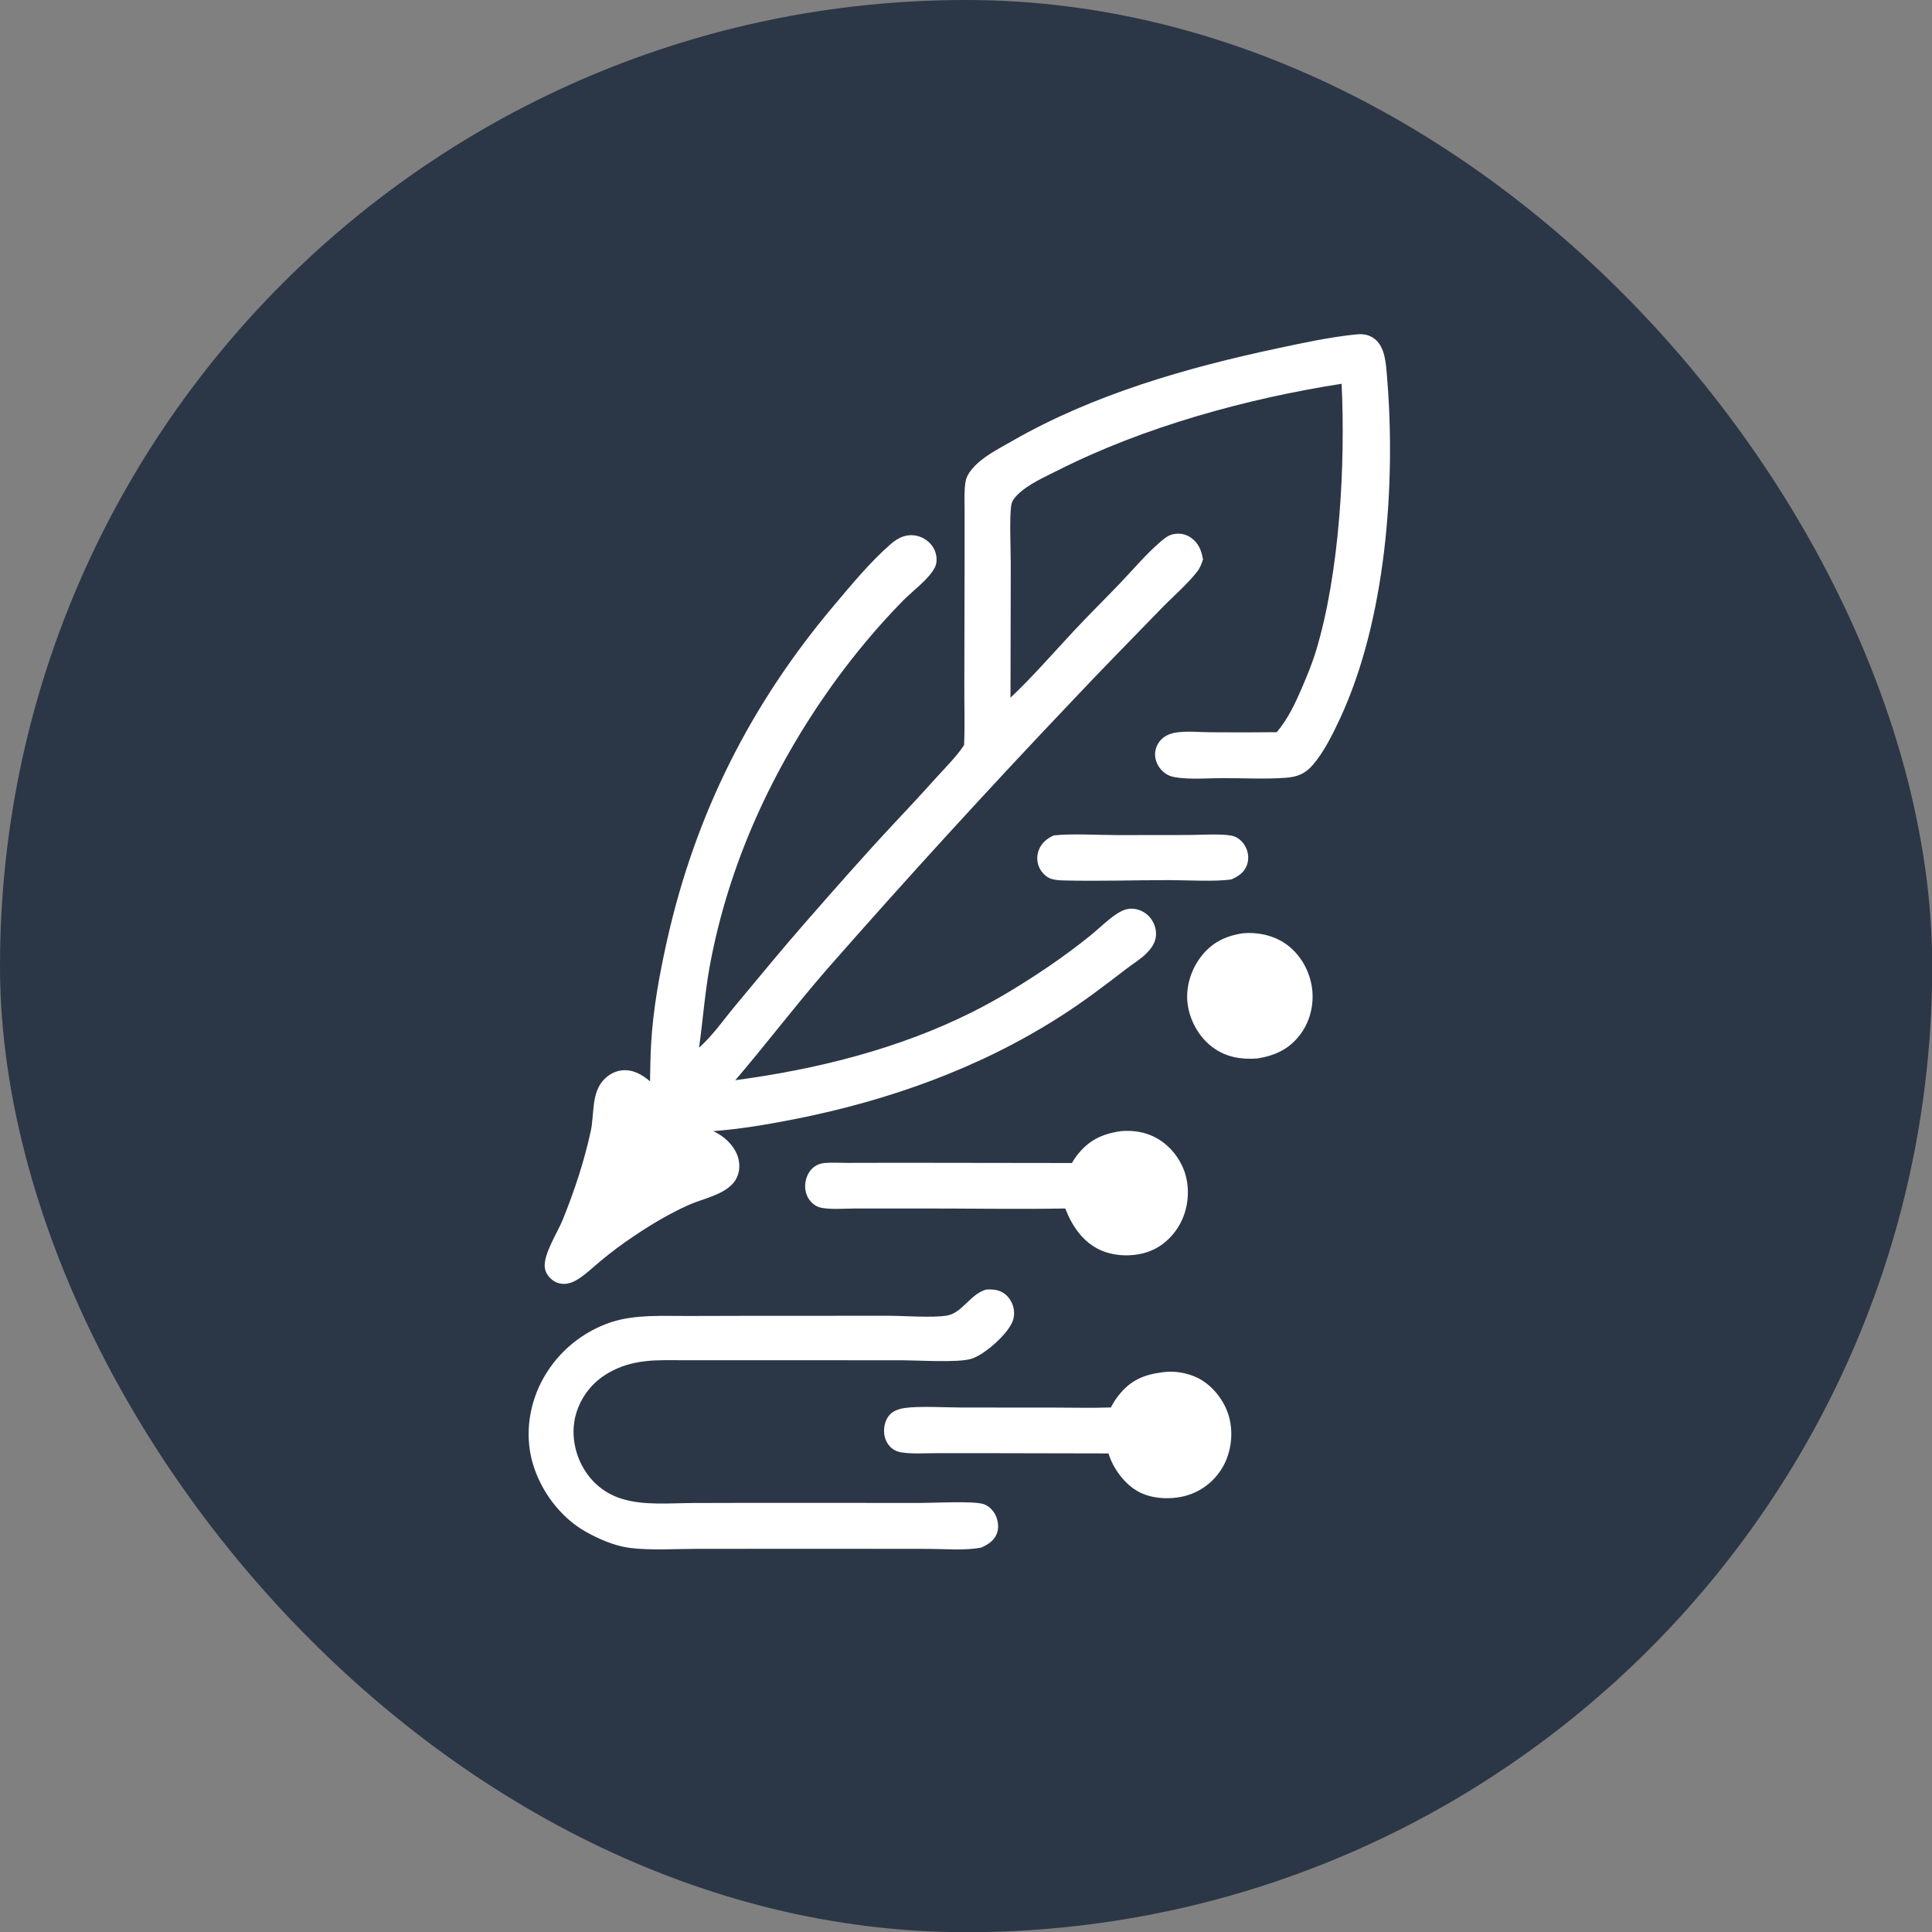
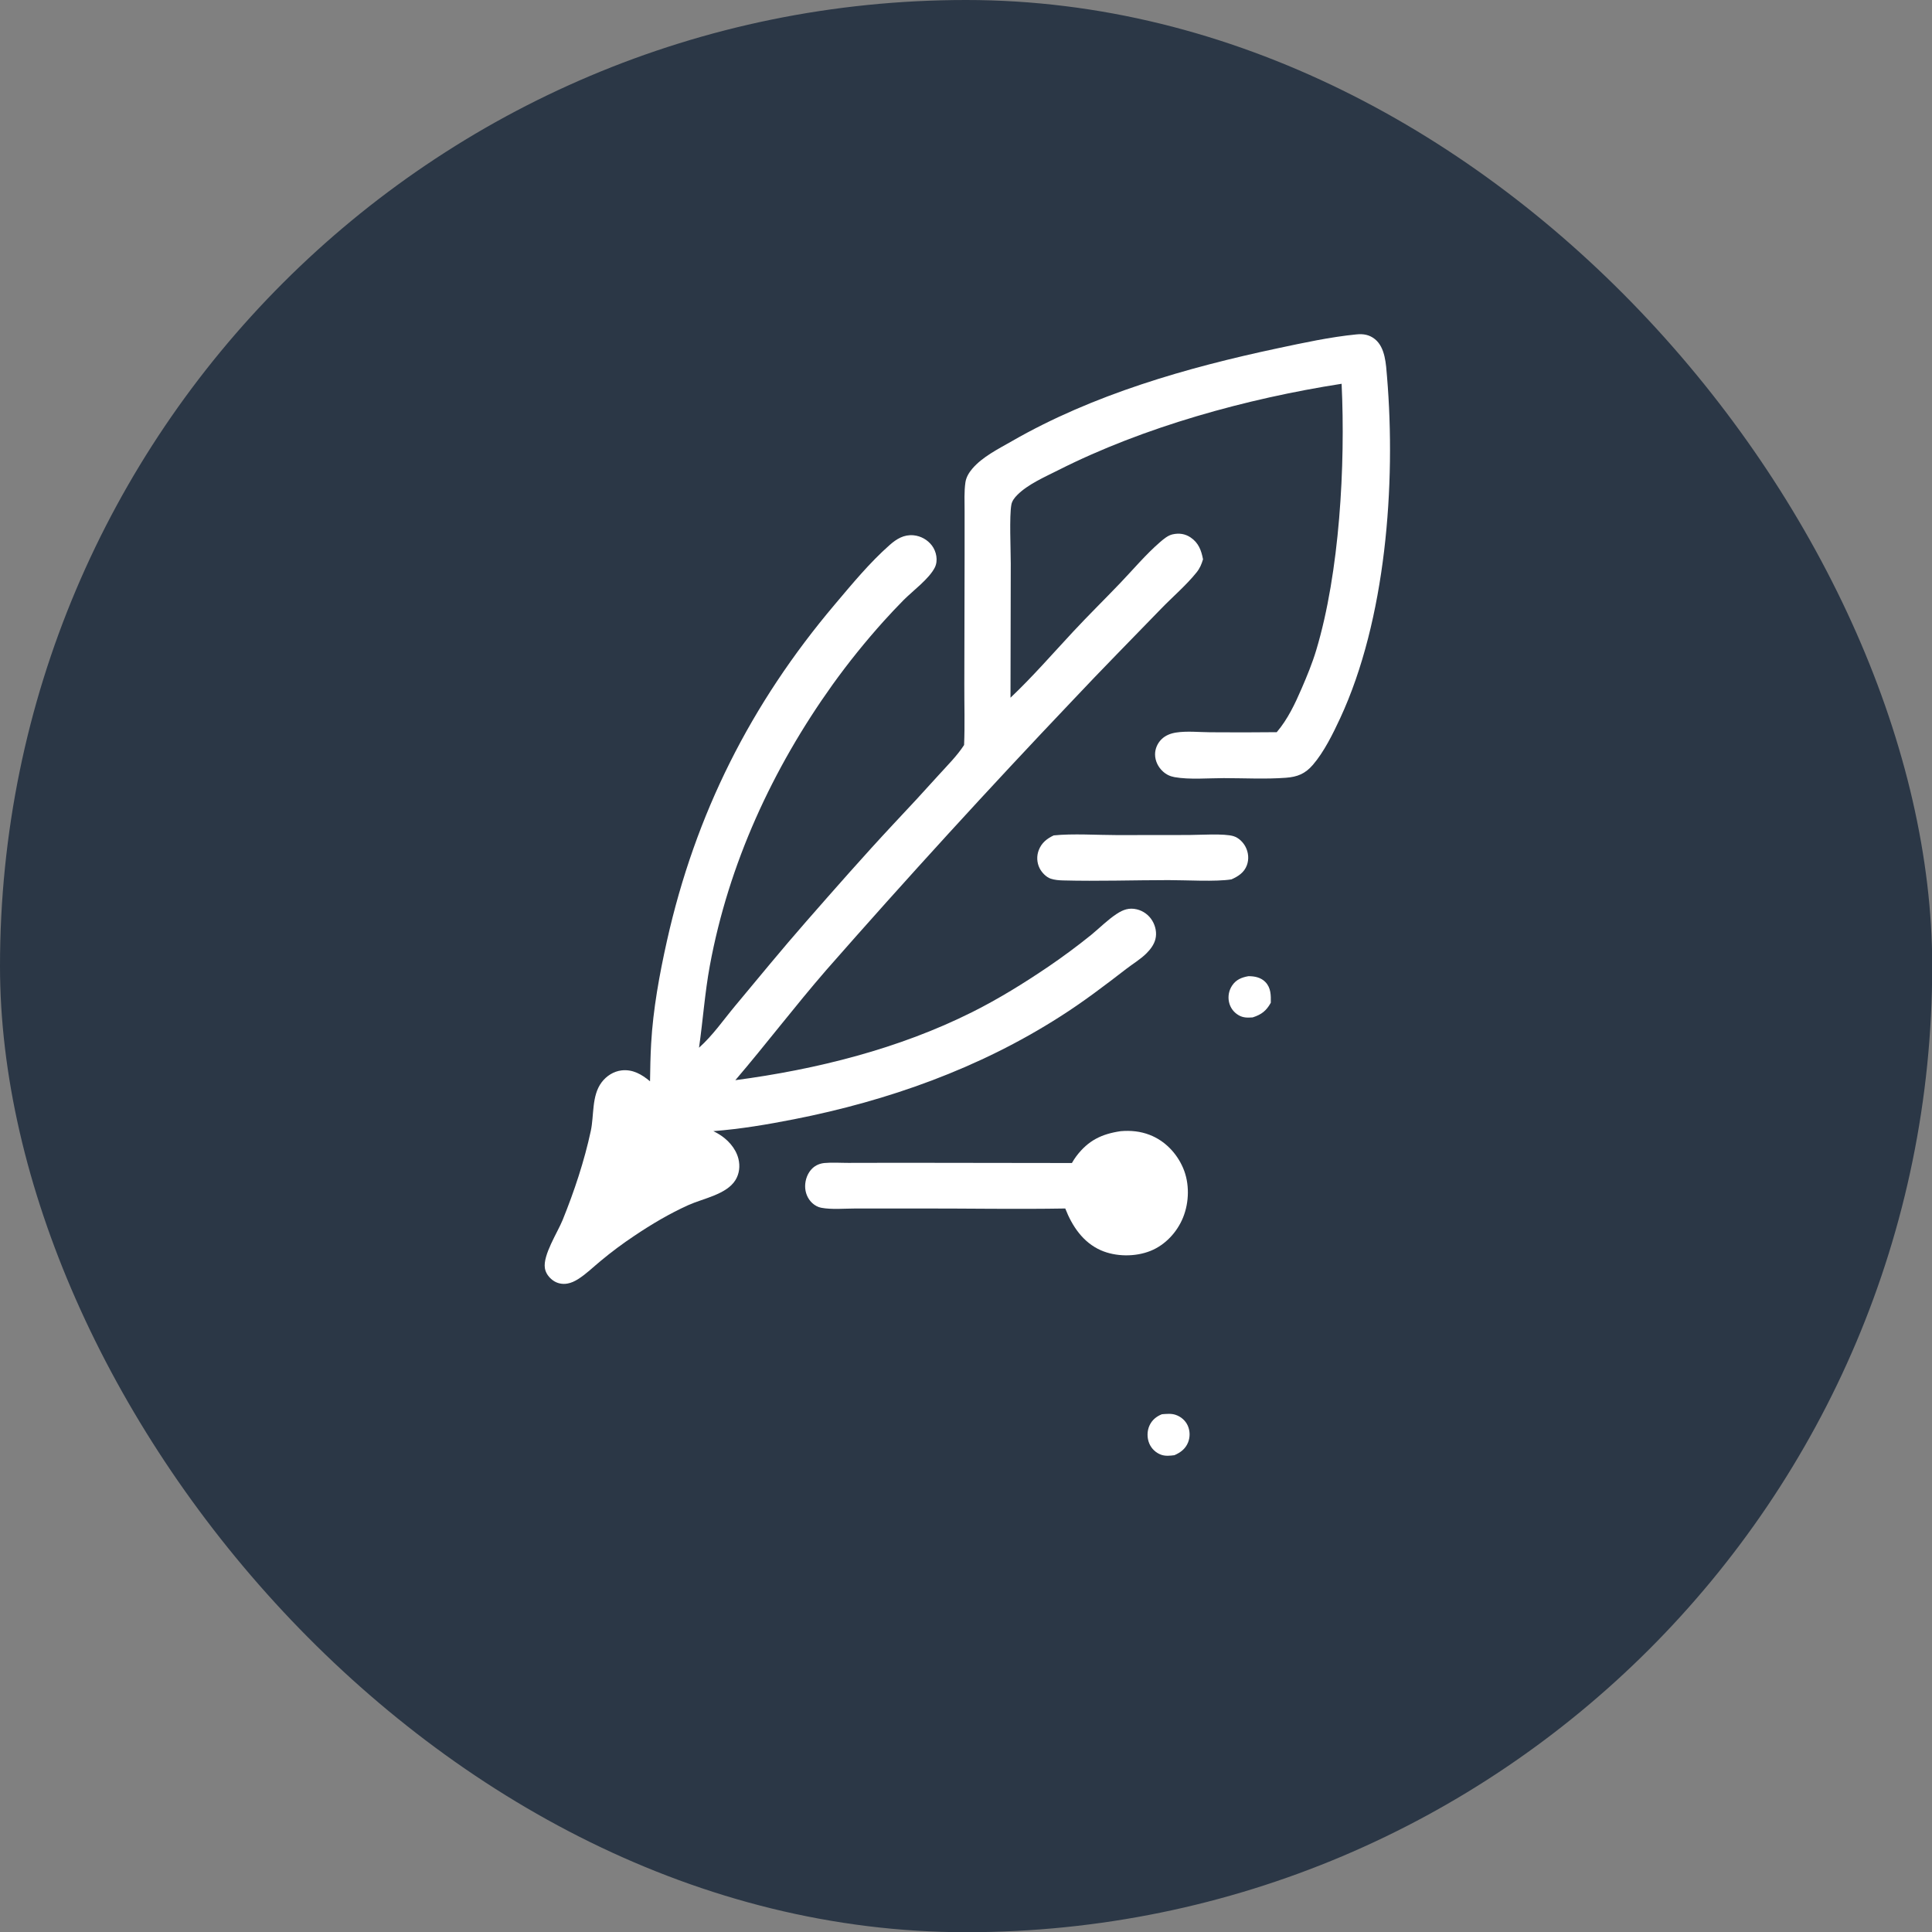
<svg xmlns="http://www.w3.org/2000/svg" version="1.1" width="1000" height="1000">
  <rect width="100%" height="100%" fill="#808080" stroke="none" />
  <style>
    #light-icon {
      display: inline;
    }
    #dark-icon {
      display: none;
    }

    @media (prefers-color-scheme: dark) {
      #light-icon {
        display: none;
      }
      #dark-icon {
        display: inline;
      }
    }
  </style>
  <g id="light-icon">
    <svg version="1.1" width="1000" height="1000">
      <g>
        <g transform="matrix(3.145,0,0,3.145,-5.684341886080802e-14,-5.684341886080802e-14)">
          <svg version="1.1" width="318px" height="318px">
            <svg width="318px" height="318px" viewBox="0 0 318 318" version="1.1">
              <title>Dark=Filled</title>
              <desc>Created with Sketch.</desc>
              <g id="Page-1" stroke="none" stroke-width="1" fill="none" fill-rule="evenodd">
                <g id="Dark=Filled" fill-rule="nonzero">
                  <rect id="Rectangle" fill="#2B3746" x="0" y="0" width="318" height="318" rx="159" />
                  <path d="M173.416,137.49 C176.463,137.164 180.662,137.435 183.837,137.437 L195.646,137.423 C197.374,137.421 201.525,137.137 203.038,137.623 C203.881,137.894 204.593,138.607 204.994,139.38 C205.474,140.308 205.573,141.42 205.207,142.404 C204.763,143.6 203.787,144.234 202.67,144.726 C200.092,145.143 195.184,144.844 192.306,144.847 C186.525,144.851 180.705,145.049 174.928,144.898 C174.267,144.881 173.564,144.822 172.934,144.615 C172.177,144.368 171.444,143.583 171.094,142.888 C171.037,142.773 170.986,142.655 170.941,142.535 C170.896,142.415 170.858,142.293 170.826,142.168 C170.793,142.044 170.768,141.918 170.749,141.791 C170.73,141.664 170.717,141.537 170.712,141.409 C170.706,141.28 170.707,141.152 170.715,141.024 C170.722,140.896 170.737,140.769 170.758,140.642 C170.779,140.515 170.806,140.39 170.84,140.266 C170.875,140.142 170.915,140.021 170.962,139.901 C171.424,138.71 172.295,138.021 173.416,137.49 Z" id="Path" fill="#FFFFFF" />
-                   <path d="M204.598,153.589 C207.003,153.383 209.62,153.946 211.611,155.345 C213.898,156.951 215.406,159.522 215.877,162.258 C216.343,164.959 215.713,167.897 214.092,170.12 C212.265,172.626 209.891,173.737 206.897,174.204 C204.23,174.393 201.799,173.995 199.598,172.38 C197.401,170.769 195.884,168.098 195.483,165.416 C195.074,162.689 195.908,159.797 197.544,157.596 C199.36,155.155 201.632,154.031 204.598,153.589 Z" id="Path" fill="#FFFFFF" />
                  <path d="M205.449,160.661 C206.471,160.647 207.526,160.864 208.26,161.627 C209.179,162.583 209.166,163.795 209.148,165.027 C208.402,166.366 207.619,166.973 206.162,167.442 C205.321,167.504 204.594,167.519 203.843,167.078 C203.027,166.599 202.47,165.841 202.268,164.915 C202.242,164.799 202.223,164.682 202.209,164.565 C202.196,164.447 202.189,164.329 202.187,164.21 C202.185,164.092 202.19,163.973 202.2,163.855 C202.21,163.737 202.226,163.62 202.248,163.503 C202.271,163.387 202.299,163.271 202.332,163.158 C202.366,163.044 202.405,162.932 202.45,162.823 C202.495,162.713 202.545,162.606 202.601,162.501 C202.656,162.396 202.717,162.295 202.783,162.196 C203.442,161.22 204.333,160.864 205.449,160.661 Z" id="Path" fill="#FFFFFF" />
-                   <path d="M191.453,225.827 C193.267,225.571 195.431,225.948 197.072,226.754 C199.409,227.9 201.289,230.214 202.114,232.665 C203.005,235.315 202.758,238.454 201.501,240.946 C201.426,241.096 201.347,241.244 201.264,241.39 C201.182,241.536 201.096,241.68 201.006,241.822 C200.916,241.963 200.823,242.103 200.727,242.24 C200.63,242.377 200.53,242.512 200.427,242.644 C200.324,242.776 200.218,242.905 200.108,243.032 C199.998,243.159 199.886,243.283 199.77,243.405 C199.654,243.526 199.535,243.644 199.413,243.759 C199.292,243.875 199.167,243.987 199.04,244.096 C198.913,244.206 198.783,244.312 198.65,244.414 C198.518,244.517 198.383,244.616 198.245,244.712 C198.108,244.808 197.968,244.901 197.826,244.99 C197.684,245.079 197.54,245.165 197.394,245.247 C197.247,245.329 197.099,245.407 196.949,245.482 C196.799,245.556 196.647,245.627 196.493,245.694 C196.339,245.761 196.184,245.824 196.027,245.884 C195.871,245.943 195.712,245.998 195.553,246.05 C193.033,246.852 189.741,246.778 187.385,245.51 C185.089,244.275 183.182,241.667 182.432,239.202 L164.006,239.164 L153.972,239.164 C152.163,239.162 150.232,239.308 148.444,239.047 C147.837,238.959 147.279,238.757 146.795,238.372 C146.046,237.775 145.602,236.831 145.511,235.888 C145.414,234.883 145.694,233.664 146.375,232.893 C146.996,232.188 147.956,231.869 148.859,231.733 C151.239,231.374 155.722,231.647 158.288,231.648 L173.687,231.66 C176.731,231.665 179.787,231.743 182.829,231.637 C183.155,230.958 183.599,230.294 184.06,229.699 C186.048,227.133 188.313,226.207 191.453,225.827 Z" id="Path" fill="#FFFFFF" />
                  <path d="M191.228,232.753 C191.983,232.697 192.751,232.605 193.483,232.853 C194.362,233.149 195.111,233.792 195.486,234.645 C195.532,234.753 195.574,234.863 195.609,234.975 C195.645,235.087 195.675,235.2 195.7,235.315 C195.725,235.429 195.744,235.545 195.757,235.662 C195.77,235.779 195.778,235.895 195.78,236.013 C195.782,236.13 195.778,236.248 195.768,236.365 C195.759,236.482 195.743,236.598 195.722,236.713 C195.701,236.829 195.675,236.943 195.643,237.056 C195.611,237.169 195.573,237.28 195.53,237.389 C195.112,238.442 194.288,239.059 193.282,239.493 C192.548,239.588 191.811,239.671 191.099,239.419 C190.99,239.379 190.884,239.334 190.779,239.284 C190.675,239.234 190.574,239.178 190.475,239.117 C190.377,239.056 190.282,238.991 190.19,238.92 C190.098,238.849 190.01,238.774 189.927,238.694 C189.843,238.614 189.763,238.53 189.687,238.442 C189.612,238.354 189.542,238.263 189.476,238.168 C189.41,238.072 189.349,237.974 189.293,237.872 C189.238,237.771 189.188,237.667 189.143,237.56 C188.754,236.622 188.763,235.492 189.199,234.571 C189.615,233.689 190.333,233.103 191.228,232.753 Z" id="Path" fill="#FFFFFF" />
                  <path d="M184.439,186.167 C186.076,186.027 187.667,186.178 189.21,186.775 C191.712,187.743 193.658,189.776 194.711,192.224 C195.795,194.747 195.731,197.85 194.703,200.381 C193.727,202.784 191.787,204.886 189.363,205.864 C186.864,206.873 183.636,206.853 181.167,205.764 C178.237,204.471 176.443,201.783 175.319,198.891 C167.412,199.028 159.48,198.883 151.571,198.89 L140.767,198.893 C138.973,198.894 136.899,199.098 135.148,198.77 C134.613,198.67 134.094,198.377 133.695,198.012 C132.912,197.298 132.499,196.259 132.507,195.206 C132.515,194.148 132.924,193.022 133.699,192.285 C134.25,191.761 134.948,191.475 135.701,191.405 C136.975,191.286 138.336,191.39 139.622,191.386 L148.185,191.369 L176.411,191.407 C176.638,191.017 176.875,190.638 177.147,190.278 C179.087,187.708 181.295,186.626 184.439,186.167 Z" id="Path" fill="#FFFFFF" />
                  <path d="M184.664,192.941 C185.375,192.914 185.985,192.943 186.65,193.224 C186.758,193.269 186.863,193.319 186.966,193.374 C187.069,193.429 187.169,193.49 187.266,193.555 C187.363,193.62 187.457,193.691 187.547,193.765 C187.636,193.84 187.722,193.919 187.804,194.003 C187.886,194.086 187.964,194.174 188.037,194.265 C188.11,194.356 188.179,194.451 188.242,194.549 C188.306,194.647 188.364,194.748 188.417,194.852 C188.471,194.956 188.519,195.063 188.562,195.172 C188.602,195.28 188.638,195.39 188.667,195.502 C188.697,195.614 188.72,195.728 188.738,195.842 C188.756,195.956 188.768,196.072 188.773,196.188 C188.779,196.303 188.778,196.419 188.772,196.534 C188.766,196.65 188.753,196.765 188.735,196.88 C188.717,196.994 188.693,197.107 188.663,197.219 C188.633,197.331 188.597,197.441 188.555,197.549 C188.514,197.657 188.467,197.763 188.414,197.866 C187.897,198.902 187.043,199.449 185.982,199.822 C185.475,199.837 184.981,199.854 184.491,199.703 C183.508,199.401 182.669,198.757 182.23,197.817 C181.834,196.969 181.828,196.014 182.186,195.153 C182.663,194.009 183.557,193.398 184.664,192.941 Z" id="Path" fill="#FFFFFF" />
-                   <path d="M162.336,212.225 C162.937,212.206 163.527,212.21 164.116,212.351 C165.092,212.584 165.838,213.218 166.341,214.073 C166.409,214.188 166.471,214.306 166.528,214.427 C166.584,214.548 166.634,214.671 166.677,214.797 C166.722,214.923 166.759,215.052 166.79,215.181 C166.821,215.311 166.845,215.442 166.863,215.574 C166.881,215.707 166.892,215.84 166.897,215.973 C166.901,216.107 166.899,216.24 166.89,216.373 C166.881,216.506 166.865,216.639 166.843,216.77 C166.821,216.902 166.792,217.032 166.757,217.161 C166.156,219.352 162.012,223.002 159.831,223.642 C157.615,224.291 151.314,223.884 148.608,223.872 L120.724,223.861 L112.234,223.864 C110.22,223.866 108.168,223.791 106.165,224.028 C103.99,224.286 102.02,224.855 100.119,225.957 C99.955,226.051 99.794,226.148 99.635,226.249 C99.476,226.351 99.32,226.456 99.166,226.565 C99.012,226.674 98.861,226.786 98.713,226.903 C98.565,227.019 98.419,227.139 98.277,227.263 C98.135,227.387 97.996,227.514 97.86,227.645 C97.724,227.775 97.591,227.909 97.462,228.046 C97.332,228.183 97.207,228.323 97.084,228.467 C96.962,228.61 96.843,228.756 96.728,228.906 C96.613,229.055 96.502,229.207 96.394,229.362 C96.286,229.517 96.183,229.674 96.083,229.834 C95.983,229.994 95.887,230.156 95.796,230.321 C95.704,230.485 95.616,230.652 95.532,230.821 C95.449,230.99 95.37,231.161 95.295,231.334 C95.219,231.507 95.149,231.681 95.082,231.858 C95.016,232.034 94.954,232.212 94.896,232.391 C94.839,232.571 94.785,232.752 94.737,232.934 C93.972,235.828 94.513,239.035 96.009,241.603 C97.451,244.08 99.607,245.828 102.354,246.678 C105.956,247.793 110.198,247.38 113.946,247.364 L123.673,247.339 L151.68,247.351 C153.853,247.35 160.129,246.991 161.872,247.541 C162.686,247.798 163.396,248.511 163.787,249.252 C164.266,250.163 164.428,251.343 164.083,252.326 C163.657,253.542 162.608,254.199 161.491,254.698 C158.872,255.214 155.556,254.914 152.856,254.911 L136.658,254.895 L114.772,254.906 C111.293,254.906 107.06,255.184 103.657,254.753 C101.17,254.438 98.546,253.298 96.376,252.072 C92.156,249.688 88.885,245.24 87.608,240.588 C86.326,235.917 87.124,230.855 89.511,226.667 C89.664,226.401 89.822,226.139 89.986,225.88 C90.15,225.621 90.32,225.367 90.496,225.116 C90.672,224.865 90.853,224.618 91.041,224.376 C91.228,224.133 91.421,223.895 91.618,223.661 C91.817,223.428 92.02,223.199 92.228,222.974 C92.437,222.75 92.651,222.53 92.869,222.316 C93.088,222.101 93.311,221.892 93.54,221.687 C93.768,221.483 94.001,221.284 94.238,221.09 C94.476,220.897 94.717,220.708 94.963,220.526 C95.209,220.343 95.459,220.166 95.713,219.995 C95.968,219.824 96.225,219.659 96.487,219.5 C96.749,219.34 97.014,219.187 97.282,219.04 C97.551,218.893 97.823,218.752 98.098,218.617 C98.374,218.483 98.652,218.354 98.933,218.232 C99.214,218.11 99.498,217.995 99.784,217.886 C100.07,217.777 100.359,217.675 100.65,217.579 C104.625,216.307 109.056,216.597 113.183,216.581 L123.302,216.556 L146.264,216.548 C148.948,216.553 153.223,216.899 155.739,216.533 C158.37,216.15 159.644,212.959 162.336,212.225 Z" id="Path" fill="#FFFFFF" />
                  <path d="M223.241,55.035 C224.368,54.914 225.383,55.088 226.287,55.82 C227.999,57.206 228.104,59.963 228.273,61.993 C229.756,79.685 228.095,101.999 220.549,118.235 C219.378,120.757 217.901,123.751 216.085,125.864 C214.809,127.35 213.524,127.862 211.629,128.003 C208.273,128.253 204.772,128.064 201.404,128.062 C198.885,128.061 195.772,128.338 193.314,127.902 C192.574,127.771 191.955,127.477 191.397,126.971 C190.606,126.254 190.101,125.232 190.098,124.156 C190.095,123.231 190.502,122.311 191.161,121.664 C191.808,121.027 192.662,120.701 193.547,120.562 C195.328,120.283 197.363,120.501 199.169,120.514 C202.821,120.545 206.473,120.541 210.124,120.501 C211.946,118.355 213.124,115.846 214.232,113.283 C215.119,111.23 215.979,109.141 216.623,106.998 C220.472,94.191 221.439,76.551 220.8,63.162 C205.212,65.588 188.256,70.254 174.151,77.387 C171.94,78.505 169.17,79.7 167.418,81.464 C166.984,81.901 166.566,82.426 166.451,83.046 C166.097,84.961 166.349,90.439 166.349,92.758 L166.305,114.829 C169.928,111.398 173.234,107.592 176.633,103.942 C179.153,101.234 181.796,98.643 184.353,95.969 C186.49,93.736 188.582,91.238 190.921,89.219 C191.507,88.713 192.215,88.113 192.982,87.943 C194.041,87.708 195.035,87.839 195.944,88.45 C197.255,89.33 197.712,90.579 197.992,92.051 C197.735,92.877 197.481,93.517 196.93,94.203 C195.236,96.317 192.982,98.232 191.088,100.191 C186.243,105.201 181.325,110.168 176.554,115.246 C162.732,129.782 149.205,144.588 135.974,159.664 C130.843,165.578 126.106,171.821 121.021,177.773 C134.373,176.004 147.92,172.621 160.015,166.564 C164.388,164.374 168.507,161.818 172.555,159.079 C174.965,157.437 177.306,155.701 179.577,153.87 C180.968,152.73 182.309,151.366 183.812,150.387 C184.863,149.703 185.833,149.358 187.092,149.656 C187.224,149.688 187.353,149.726 187.481,149.77 C187.609,149.814 187.734,149.865 187.857,149.922 C187.98,149.979 188.099,150.042 188.215,150.111 C188.332,150.179 188.445,150.254 188.554,150.334 C188.663,150.414 188.768,150.499 188.868,150.589 C188.969,150.68 189.065,150.775 189.156,150.875 C189.247,150.975 189.333,151.079 189.414,151.187 C189.495,151.296 189.57,151.408 189.64,151.524 C190.18,152.418 190.414,153.54 190.156,154.562 C189.922,155.49 189.319,156.269 188.651,156.931 C187.684,157.887 186.435,158.629 185.356,159.462 C181.804,162.204 178.25,164.91 174.457,167.317 C161.145,175.835 146.149,181.161 130.695,184.202 C126.314,185.064 121.854,185.821 117.4,186.158 C117.641,186.278 117.879,186.405 118.113,186.539 C119.685,187.436 121.085,188.927 121.529,190.716 C121.825,191.909 121.686,193.177 121.031,194.228 C119.559,196.591 115.695,197.241 113.276,198.337 C110.153,199.75 107.241,201.478 104.4,203.388 C102.477,204.666 100.63,206.044 98.856,207.522 C97.643,208.517 96.43,209.716 95.101,210.541 C94.574,210.867 94.012,211.135 93.398,211.245 C92.567,211.394 91.722,211.233 91.03,210.742 C90.355,210.263 89.812,209.552 89.677,208.723 C89.322,206.558 91.771,202.831 92.612,200.75 C94.517,196.04 96.159,191.103 97.23,186.134 C97.788,183.546 97.352,180.34 99.012,178.131 C99.802,177.08 100.98,176.317 102.298,176.165 C104.145,175.953 105.619,176.825 106.981,177.958 C107.008,175.883 107.048,173.799 107.165,171.728 C107.482,166.109 108.536,160.342 109.763,154.854 C114.442,133.938 123.555,115.836 137.401,99.466 C140.225,96.128 143.133,92.593 146.421,89.695 C147.563,88.688 148.759,87.954 150.349,88.096 C150.497,88.11 150.643,88.132 150.789,88.162 C150.934,88.191 151.078,88.228 151.22,88.272 C151.361,88.317 151.5,88.368 151.637,88.427 C151.773,88.485 151.906,88.551 152.036,88.623 C152.166,88.695 152.291,88.774 152.413,88.859 C152.535,88.945 152.651,89.036 152.764,89.133 C152.876,89.23 152.983,89.333 153.084,89.441 C153.186,89.55 153.282,89.663 153.372,89.781 C154.11,90.753 154.418,92.267 153.851,93.398 C152.916,95.263 150.248,97.221 148.722,98.747 C147.597,99.888 146.498,101.053 145.425,102.244 C142.433,105.572 139.63,109.053 137.017,112.686 C127.118,126.534 119.92,142.156 116.821,158.943 C115.996,163.409 115.689,167.941 115.043,172.43 C117.307,170.416 119.07,167.844 121.005,165.523 C124.87,160.89 128.684,156.226 132.661,151.686 C137.388,146.29 142.15,140.858 147.047,135.617 C149.574,132.941 152.069,130.236 154.533,127.502 C155.939,125.948 157.53,124.377 158.668,122.614 C158.808,119.301 158.694,115.949 158.707,112.631 L158.752,91.23 L158.752,84.096 C158.753,82.548 158.663,80.932 158.885,79.396 C159.008,78.548 159.464,77.791 160.012,77.145 C161.683,75.175 164.325,73.877 166.53,72.609 C179.89,64.926 195.295,60.505 210.287,57.318 C214.562,56.41 218.888,55.466 223.241,55.035 Z" id="Path" fill="#FFFFFF" />
                </g>
              </g>
            </svg>
          </svg>
        </g>
      </g>
    </svg>
  </g>
  <g id="dark-icon">
    <svg version="1.1" width="1000" height="1000">
      <g>
        <g transform="matrix(3.165,0,0,3.165,0,0)">
          <svg version="1.1" width="316px" height="316px">
            <svg width="316px" height="316px" viewBox="0 0 316 316" version="1.1">
              <title>Dark=Outline</title>
              <desc>Created with Sketch.</desc>
              <g id="Page-1" stroke="none" stroke-width="1" fill="none" fill-rule="evenodd">
                <g id="Dark=Outline" fill-rule="nonzero">
                  <rect id="Rectangle" fill="#FFFFFF" x="0" y="0" width="316" height="316" rx="158" />
                  <path d="M172.416,136.49 C175.463,136.164 179.662,136.435 182.837,136.437 L194.646,136.423 C196.374,136.421 200.525,136.137 202.038,136.623 C202.881,136.894 203.593,137.607 203.994,138.38 C204.474,139.308 204.573,140.42 204.207,141.404 C203.763,142.6 202.787,143.234 201.67,143.726 C199.092,144.143 194.184,143.844 191.306,143.847 C185.525,143.851 179.705,144.049 173.928,143.898 C173.267,143.881 172.564,143.822 171.934,143.615 C171.177,143.368 170.444,142.583 170.094,141.888 C170.037,141.773 169.986,141.655 169.941,141.535 C169.896,141.415 169.858,141.293 169.826,141.168 C169.793,141.044 169.768,140.918 169.749,140.791 C169.73,140.664 169.717,140.537 169.712,140.409 C169.706,140.28 169.707,140.152 169.715,140.024 C169.722,139.896 169.737,139.769 169.758,139.642 C169.779,139.515 169.806,139.39 169.84,139.266 C169.875,139.142 169.915,139.021 169.962,138.901 C170.424,137.71 171.295,137.021 172.416,136.49 Z" id="Path" fill="#2B3746" />
                  <path d="M203.598,152.589 C206.003,152.383 208.62,152.946 210.611,154.345 C212.898,155.951 214.406,158.522 214.877,161.258 C215.343,163.959 214.713,166.897 213.092,169.12 C211.265,171.626 208.891,172.737 205.897,173.204 C203.23,173.393 200.799,172.995 198.598,171.38 C196.401,169.769 194.884,167.098 194.483,164.416 C194.074,161.689 194.908,158.797 196.544,156.596 C198.36,154.155 200.632,153.031 203.598,152.589 Z" id="Path" fill="#2B3746" />
-                   <path d="M204.449,159.661 C205.471,159.647 206.526,159.864 207.26,160.627 C208.179,161.583 208.166,162.795 208.148,164.027 C207.402,165.366 206.619,165.973 205.162,166.442 C204.321,166.504 203.594,166.519 202.843,166.078 C202.027,165.599 201.47,164.841 201.268,163.915 C201.242,163.799 201.223,163.682 201.209,163.565 C201.196,163.447 201.189,163.329 201.187,163.21 C201.185,163.092 201.19,162.973 201.2,162.855 C201.21,162.737 201.226,162.62 201.248,162.503 C201.271,162.387 201.299,162.271 201.332,162.158 C201.366,162.044 201.405,161.932 201.45,161.823 C201.495,161.713 201.545,161.606 201.601,161.501 C201.656,161.396 201.717,161.295 201.783,161.196 C202.442,160.22 203.333,159.864 204.449,159.661 Z" id="Path" fill="#2B3746" />
                  <path d="M190.453,224.827 C192.267,224.571 194.431,224.948 196.072,225.754 C198.409,226.9 200.289,229.214 201.114,231.665 C202.005,234.315 201.758,237.454 200.501,239.946 C200.426,240.096 200.347,240.244 200.264,240.39 C200.182,240.536 200.096,240.68 200.006,240.822 C199.916,240.963 199.823,241.103 199.727,241.24 C199.63,241.377 199.53,241.512 199.427,241.644 C199.324,241.776 199.218,241.905 199.108,242.032 C198.998,242.159 198.886,242.283 198.77,242.405 C198.654,242.526 198.535,242.644 198.413,242.759 C198.292,242.875 198.167,242.987 198.04,243.096 C197.913,243.206 197.783,243.312 197.65,243.414 C197.518,243.517 197.383,243.616 197.245,243.712 C197.108,243.808 196.968,243.901 196.826,243.99 C196.684,244.079 196.54,244.165 196.394,244.247 C196.247,244.329 196.099,244.407 195.949,244.482 C195.799,244.556 195.647,244.627 195.493,244.694 C195.339,244.761 195.184,244.824 195.027,244.884 C194.871,244.943 194.712,244.998 194.553,245.05 C192.033,245.852 188.741,245.778 186.385,244.51 C184.089,243.275 182.182,240.667 181.432,238.202 L163.006,238.164 L152.972,238.164 C151.163,238.162 149.232,238.308 147.444,238.047 C146.837,237.959 146.279,237.757 145.795,237.372 C145.046,236.775 144.602,235.831 144.511,234.888 C144.414,233.883 144.694,232.664 145.375,231.893 C145.996,231.188 146.956,230.869 147.859,230.733 C150.239,230.374 154.722,230.647 157.288,230.648 L172.687,230.66 C175.731,230.665 178.787,230.743 181.829,230.637 C182.155,229.958 182.599,229.294 183.06,228.699 C185.048,226.133 187.313,225.207 190.453,224.827 Z" id="Path" fill="#2B3746" />
                  <path d="M190.228,231.753 C190.983,231.697 191.751,231.605 192.483,231.853 C193.362,232.149 194.111,232.792 194.486,233.645 C194.532,233.753 194.574,233.863 194.609,233.975 C194.645,234.087 194.675,234.2 194.7,234.315 C194.725,234.429 194.744,234.545 194.757,234.662 C194.77,234.779 194.778,234.895 194.78,235.013 C194.782,235.13 194.778,235.248 194.768,235.365 C194.759,235.482 194.743,235.598 194.722,235.713 C194.701,235.829 194.675,235.943 194.643,236.056 C194.611,236.169 194.573,236.28 194.53,236.389 C194.112,237.442 193.288,238.059 192.282,238.493 C191.548,238.588 190.811,238.671 190.099,238.419 C189.99,238.379 189.884,238.334 189.779,238.284 C189.675,238.234 189.574,238.178 189.475,238.117 C189.377,238.056 189.282,237.991 189.19,237.92 C189.098,237.849 189.01,237.774 188.927,237.694 C188.843,237.614 188.763,237.53 188.687,237.442 C188.612,237.354 188.542,237.263 188.476,237.168 C188.41,237.072 188.349,236.974 188.293,236.872 C188.238,236.771 188.188,236.667 188.143,236.56 C187.754,235.622 187.763,234.492 188.199,233.571 C188.615,232.689 189.333,232.103 190.228,231.753 Z" id="Path" fill="#2B3746" />
                  <path d="M183.439,185.167 C185.076,185.027 186.667,185.178 188.21,185.775 C190.712,186.743 192.658,188.776 193.711,191.224 C194.795,193.747 194.731,196.85 193.703,199.381 C192.727,201.784 190.787,203.886 188.363,204.864 C185.864,205.873 182.636,205.853 180.167,204.764 C177.237,203.471 175.443,200.783 174.319,197.891 C166.412,198.028 158.48,197.883 150.571,197.89 L139.767,197.893 C137.973,197.894 135.899,198.098 134.148,197.77 C133.613,197.67 133.094,197.377 132.695,197.012 C131.912,196.298 131.499,195.259 131.507,194.206 C131.515,193.148 131.924,192.022 132.699,191.285 C133.25,190.761 133.948,190.475 134.701,190.405 C135.975,190.286 137.336,190.39 138.622,190.386 L147.185,190.369 L175.411,190.407 C175.638,190.017 175.875,189.638 176.147,189.278 C178.087,186.708 180.295,185.626 183.439,185.167 Z" id="Path" fill="#2B3746" />
-                   <path d="M183.664,191.941 C184.375,191.914 184.985,191.943 185.65,192.224 C185.758,192.269 185.863,192.319 185.966,192.374 C186.069,192.429 186.169,192.49 186.266,192.555 C186.363,192.62 186.457,192.691 186.547,192.765 C186.636,192.84 186.722,192.919 186.804,193.003 C186.886,193.086 186.964,193.174 187.037,193.265 C187.11,193.356 187.179,193.451 187.242,193.549 C187.306,193.647 187.364,193.748 187.417,193.852 C187.471,193.956 187.519,194.063 187.562,194.172 C187.602,194.28 187.638,194.39 187.667,194.502 C187.697,194.614 187.72,194.728 187.738,194.842 C187.756,194.956 187.768,195.072 187.773,195.188 C187.779,195.303 187.778,195.419 187.772,195.534 C187.766,195.65 187.753,195.765 187.735,195.88 C187.717,195.994 187.693,196.107 187.663,196.219 C187.633,196.331 187.597,196.441 187.555,196.549 C187.514,196.657 187.467,196.763 187.414,196.866 C186.897,197.902 186.043,198.449 184.982,198.822 C184.475,198.837 183.981,198.854 183.491,198.703 C182.508,198.401 181.669,197.757 181.23,196.817 C180.834,195.969 180.828,195.014 181.186,194.153 C181.663,193.009 182.557,192.398 183.664,191.941 Z" id="Path" fill="#2B3746" />
                  <path d="M161.336,211.225 C161.937,211.206 162.527,211.21 163.116,211.351 C164.092,211.584 164.838,212.218 165.341,213.073 C165.409,213.188 165.471,213.306 165.528,213.427 C165.584,213.548 165.634,213.671 165.677,213.797 C165.722,213.923 165.759,214.052 165.79,214.181 C165.821,214.311 165.845,214.442 165.863,214.574 C165.881,214.707 165.892,214.84 165.897,214.973 C165.901,215.107 165.899,215.24 165.89,215.373 C165.881,215.506 165.865,215.639 165.843,215.77 C165.821,215.902 165.792,216.032 165.757,216.161 C165.156,218.352 161.012,222.002 158.831,222.642 C156.615,223.291 150.314,222.884 147.608,222.872 L119.724,222.861 L111.234,222.864 C109.22,222.866 107.168,222.791 105.165,223.028 C102.99,223.286 101.02,223.855 99.119,224.957 C98.955,225.051 98.794,225.148 98.635,225.249 C98.476,225.351 98.32,225.456 98.166,225.565 C98.012,225.674 97.861,225.786 97.713,225.903 C97.565,226.019 97.419,226.139 97.277,226.263 C97.135,226.387 96.996,226.514 96.86,226.645 C96.724,226.775 96.591,226.909 96.462,227.046 C96.332,227.183 96.207,227.323 96.084,227.467 C95.962,227.61 95.843,227.756 95.728,227.906 C95.613,228.055 95.502,228.207 95.394,228.362 C95.286,228.517 95.183,228.674 95.083,228.834 C94.983,228.994 94.887,229.156 94.796,229.321 C94.704,229.485 94.616,229.652 94.532,229.821 C94.449,229.99 94.37,230.161 94.295,230.334 C94.219,230.507 94.149,230.681 94.082,230.858 C94.016,231.034 93.954,231.212 93.896,231.391 C93.839,231.571 93.785,231.752 93.737,231.934 C92.972,234.828 93.513,238.035 95.009,240.603 C96.451,243.08 98.607,244.828 101.354,245.678 C104.956,246.793 109.198,246.38 112.946,246.364 L122.673,246.339 L150.68,246.351 C152.853,246.35 159.129,245.991 160.872,246.541 C161.686,246.798 162.396,247.511 162.787,248.252 C163.266,249.163 163.428,250.343 163.083,251.326 C162.657,252.542 161.608,253.199 160.491,253.698 C157.872,254.214 154.556,253.914 151.856,253.911 L135.658,253.895 L113.772,253.906 C110.293,253.906 106.06,254.184 102.657,253.753 C100.17,253.438 97.546,252.298 95.376,251.072 C91.156,248.688 87.885,244.24 86.608,239.588 C85.326,234.917 86.124,229.855 88.511,225.667 C88.664,225.401 88.822,225.139 88.986,224.88 C89.15,224.621 89.32,224.367 89.496,224.116 C89.672,223.865 89.853,223.618 90.041,223.376 C90.228,223.133 90.421,222.895 90.618,222.661 C90.817,222.428 91.02,222.199 91.228,221.974 C91.437,221.75 91.651,221.53 91.869,221.316 C92.088,221.101 92.311,220.892 92.54,220.687 C92.768,220.483 93.001,220.284 93.238,220.09 C93.476,219.897 93.717,219.708 93.963,219.526 C94.209,219.343 94.459,219.166 94.713,218.995 C94.968,218.824 95.225,218.659 95.487,218.5 C95.749,218.34 96.014,218.187 96.282,218.04 C96.551,217.893 96.823,217.752 97.098,217.617 C97.374,217.483 97.652,217.354 97.933,217.232 C98.214,217.11 98.498,216.995 98.784,216.886 C99.07,216.777 99.359,216.675 99.65,216.579 C103.625,215.307 108.056,215.597 112.183,215.581 L122.302,215.556 L145.264,215.548 C147.948,215.553 152.223,215.899 154.739,215.533 C157.37,215.15 158.644,211.959 161.336,211.225 Z" id="Path" fill="#2B3746" />
                  <path d="M222.241,54.035 C223.368,53.914 224.383,54.088 225.287,54.82 C226.999,56.206 227.104,58.963 227.273,60.993 C228.756,78.685 227.095,100.999 219.549,117.235 C218.378,119.757 216.901,122.751 215.085,124.864 C213.809,126.35 212.524,126.862 210.629,127.003 C207.273,127.253 203.772,127.064 200.404,127.062 C197.885,127.061 194.772,127.338 192.314,126.902 C191.574,126.771 190.955,126.477 190.397,125.971 C189.606,125.254 189.101,124.232 189.098,123.156 C189.095,122.231 189.502,121.311 190.161,120.664 C190.808,120.027 191.662,119.701 192.547,119.562 C194.328,119.283 196.363,119.501 198.169,119.514 C201.821,119.545 205.473,119.541 209.124,119.501 C210.946,117.355 212.124,114.846 213.232,112.283 C214.119,110.23 214.979,108.141 215.623,105.998 C219.472,93.191 220.439,75.551 219.8,62.162 C204.212,64.588 187.256,69.254 173.151,76.387 C170.94,77.505 168.17,78.7 166.418,80.464 C165.984,80.901 165.566,81.426 165.451,82.046 C165.097,83.961 165.349,89.439 165.349,91.758 L165.305,113.829 C168.928,110.398 172.234,106.592 175.633,102.942 C178.153,100.234 180.796,97.643 183.353,94.969 C185.49,92.736 187.582,90.238 189.921,88.219 C190.507,87.713 191.215,87.113 191.982,86.943 C193.041,86.708 194.035,86.839 194.944,87.45 C196.255,88.33 196.712,89.579 196.992,91.051 C196.735,91.877 196.481,92.517 195.93,93.203 C194.236,95.317 191.982,97.232 190.088,99.191 C185.243,104.201 180.325,109.168 175.554,114.246 C161.732,128.782 148.205,143.588 134.974,158.664 C129.843,164.578 125.106,170.821 120.021,176.773 C133.373,175.004 146.92,171.621 159.015,165.564 C163.388,163.374 167.507,160.818 171.555,158.079 C173.965,156.437 176.306,154.701 178.577,152.87 C179.968,151.73 181.309,150.366 182.812,149.387 C183.863,148.703 184.833,148.358 186.092,148.656 C186.224,148.688 186.353,148.726 186.481,148.77 C186.609,148.814 186.734,148.865 186.857,148.922 C186.98,148.979 187.099,149.042 187.215,149.111 C187.332,149.179 187.445,149.254 187.554,149.334 C187.663,149.414 187.768,149.499 187.868,149.589 C187.969,149.68 188.065,149.775 188.156,149.875 C188.247,149.975 188.333,150.079 188.414,150.187 C188.495,150.296 188.57,150.408 188.64,150.524 C189.18,151.418 189.414,152.54 189.156,153.562 C188.922,154.49 188.319,155.269 187.651,155.931 C186.684,156.887 185.435,157.629 184.356,158.462 C180.804,161.204 177.25,163.91 173.457,166.317 C160.145,174.835 145.149,180.161 129.695,183.202 C125.314,184.064 120.854,184.821 116.4,185.158 C116.641,185.278 116.879,185.405 117.113,185.539 C118.685,186.436 120.085,187.927 120.529,189.716 C120.825,190.909 120.686,192.177 120.031,193.228 C118.559,195.591 114.695,196.241 112.276,197.337 C109.153,198.75 106.241,200.478 103.4,202.388 C101.477,203.666 99.63,205.044 97.856,206.522 C96.643,207.517 95.43,208.716 94.101,209.541 C93.574,209.867 93.012,210.135 92.398,210.245 C91.567,210.394 90.722,210.233 90.03,209.742 C89.355,209.263 88.812,208.552 88.677,207.723 C88.322,205.558 90.771,201.831 91.612,199.75 C93.517,195.04 95.159,190.103 96.23,185.134 C96.788,182.546 96.352,179.34 98.012,177.131 C98.802,176.08 99.98,175.317 101.298,175.165 C103.145,174.953 104.619,175.825 105.981,176.958 C106.008,174.883 106.048,172.799 106.165,170.728 C106.482,165.109 107.536,159.342 108.763,153.854 C113.442,132.938 122.555,114.836 136.401,98.466 C139.225,95.128 142.133,91.593 145.421,88.695 C146.563,87.688 147.759,86.954 149.349,87.096 C149.497,87.11 149.643,87.132 149.789,87.162 C149.934,87.191 150.078,87.228 150.22,87.272 C150.361,87.317 150.5,87.368 150.637,87.427 C150.773,87.485 150.906,87.551 151.036,87.623 C151.166,87.695 151.291,87.774 151.413,87.859 C151.535,87.945 151.651,88.036 151.764,88.133 C151.876,88.23 151.983,88.333 152.084,88.441 C152.186,88.55 152.282,88.663 152.372,88.781 C153.11,89.753 153.418,91.267 152.851,92.398 C151.916,94.263 149.248,96.221 147.722,97.747 C146.597,98.888 145.498,100.053 144.425,101.244 C141.433,104.572 138.63,108.053 136.017,111.686 C126.118,125.534 118.92,141.156 115.821,157.943 C114.996,162.409 114.689,166.941 114.043,171.43 C116.307,169.416 118.07,166.844 120.005,164.523 C123.87,159.89 127.684,155.226 131.661,150.686 C136.388,145.29 141.15,139.858 146.047,134.617 C148.574,131.941 151.069,129.236 153.533,126.502 C154.939,124.948 156.53,123.377 157.668,121.614 C157.808,118.301 157.694,114.949 157.707,111.631 L157.752,90.23 L157.752,83.096 C157.753,81.548 157.663,79.932 157.885,78.396 C158.008,77.548 158.464,76.791 159.012,76.145 C160.683,74.175 163.325,72.877 165.53,71.609 C178.89,63.926 194.295,59.505 209.287,56.318 C213.562,55.41 217.888,54.466 222.241,54.035 Z" id="Path" fill="#2B3746" />
                </g>
              </g>
            </svg>
          </svg>
        </g>
      </g>
    </svg>
  </g>
</svg>